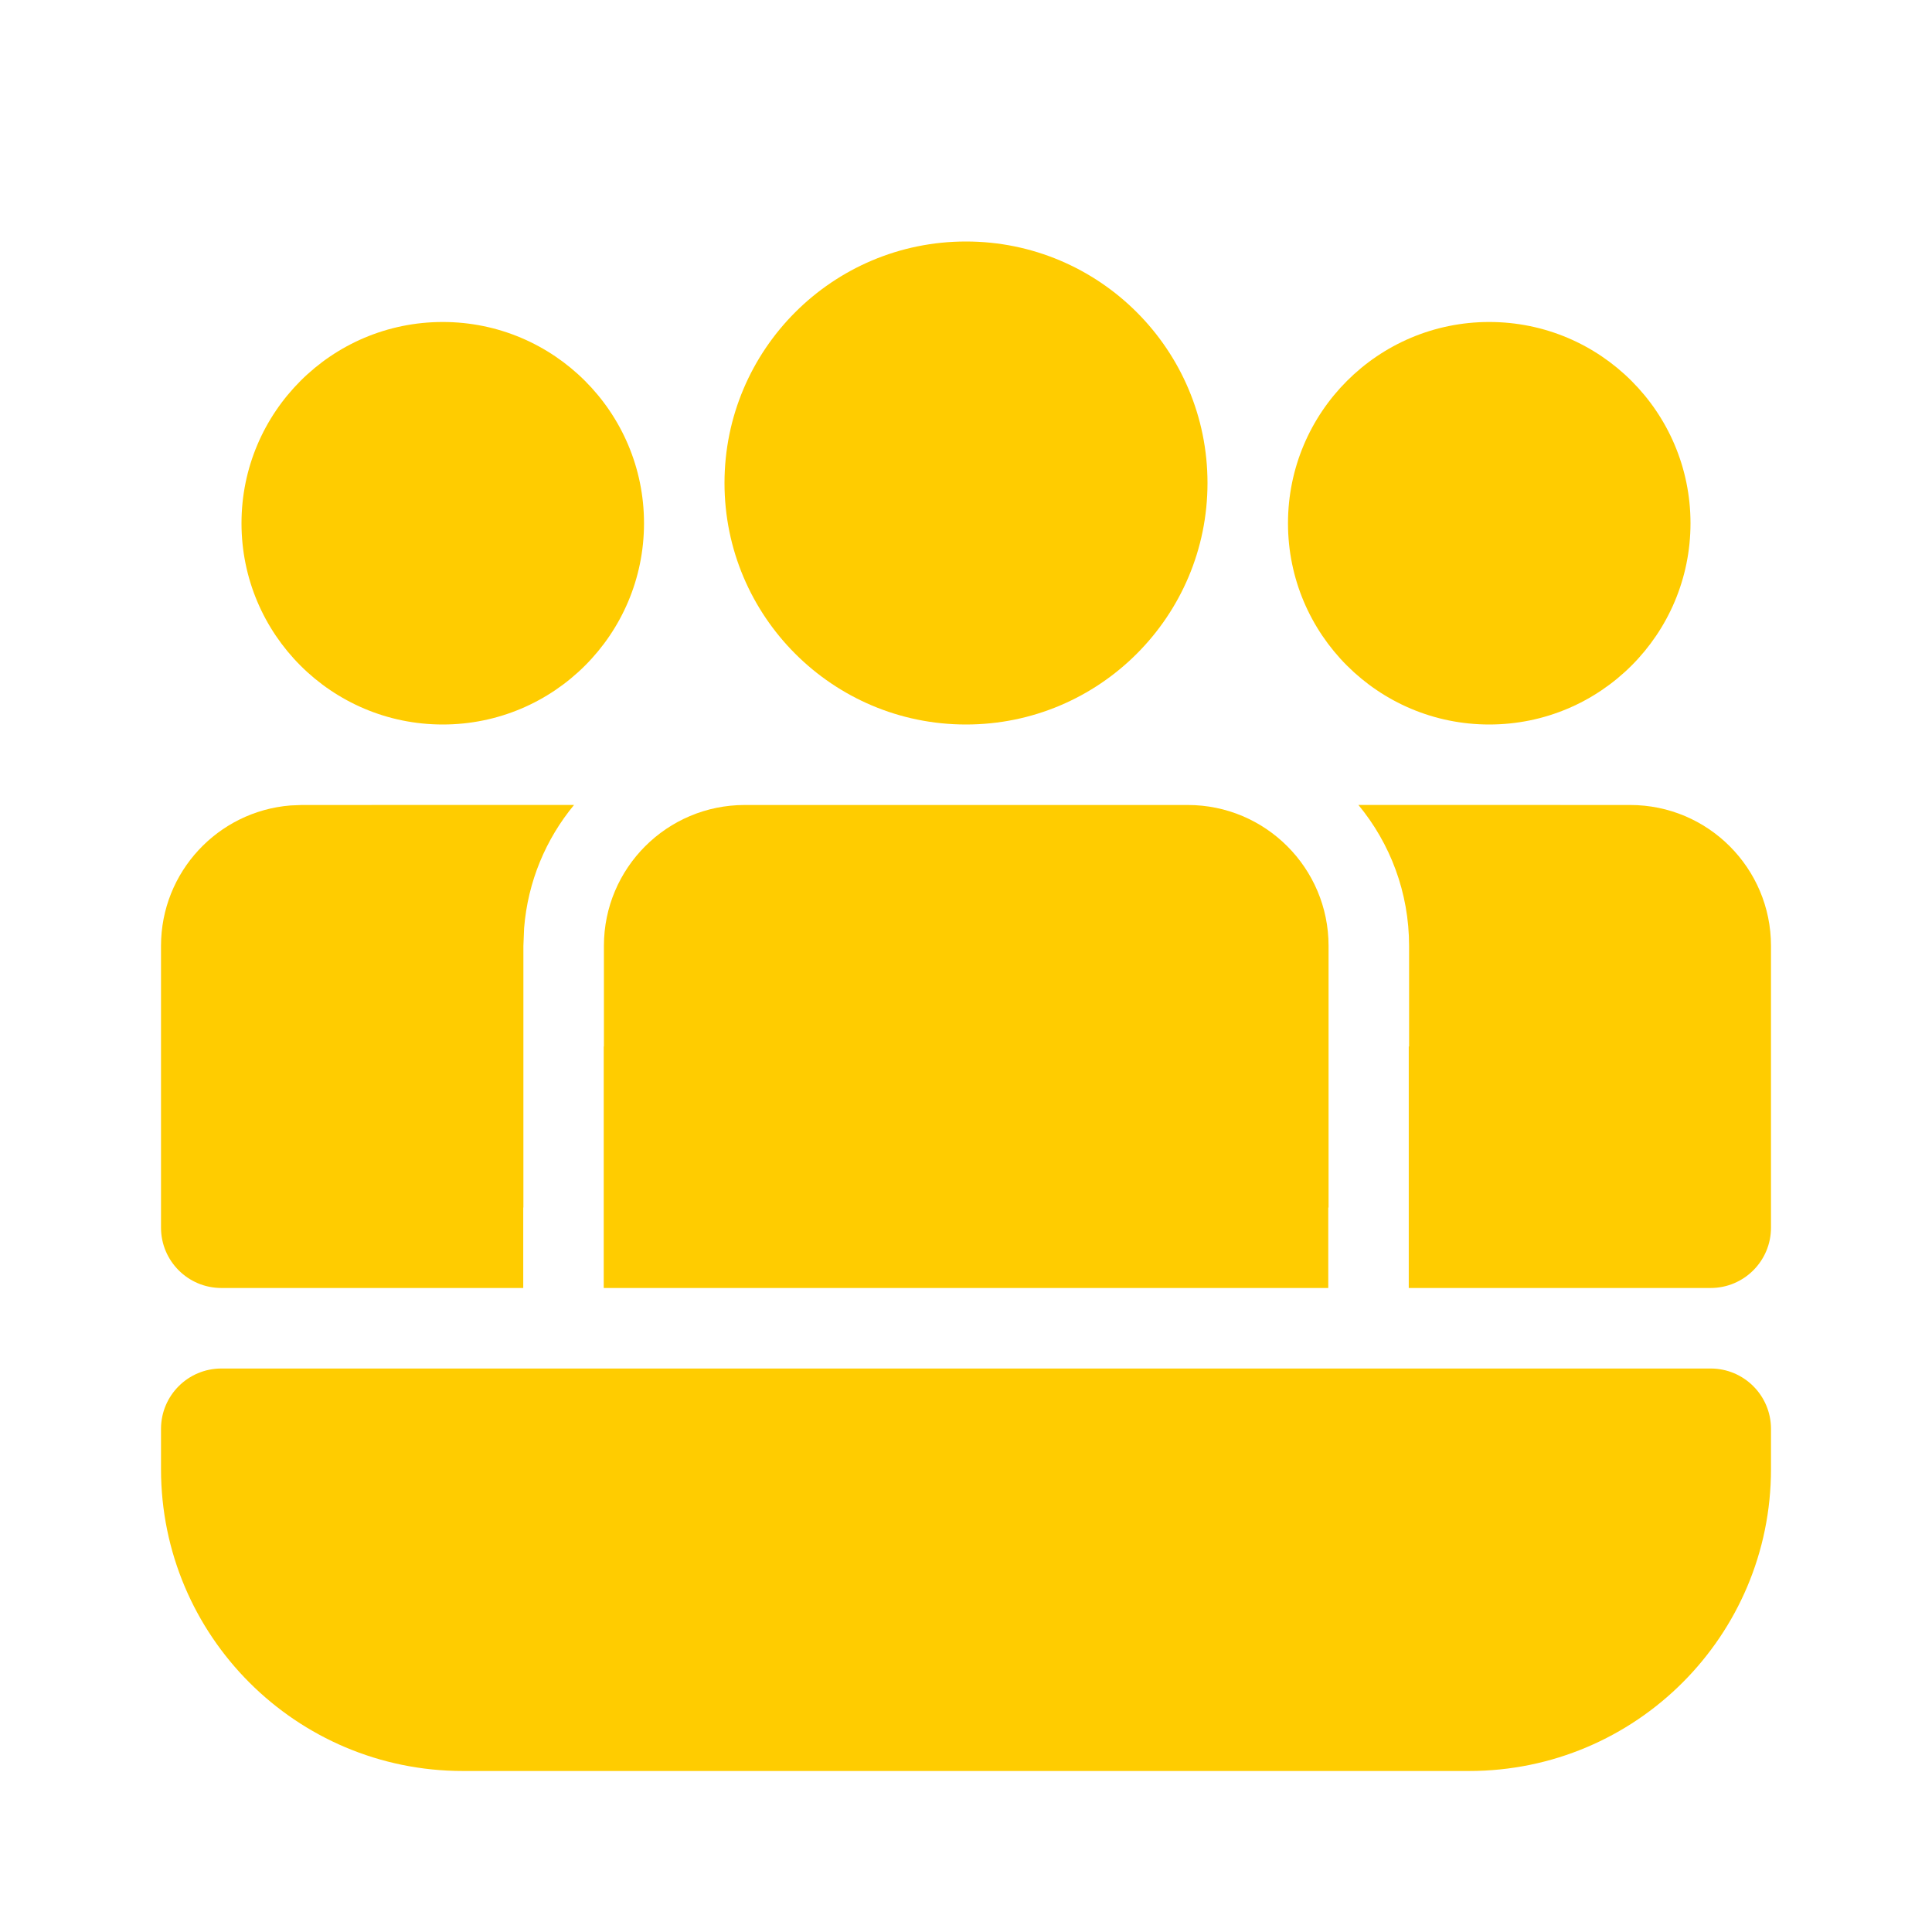
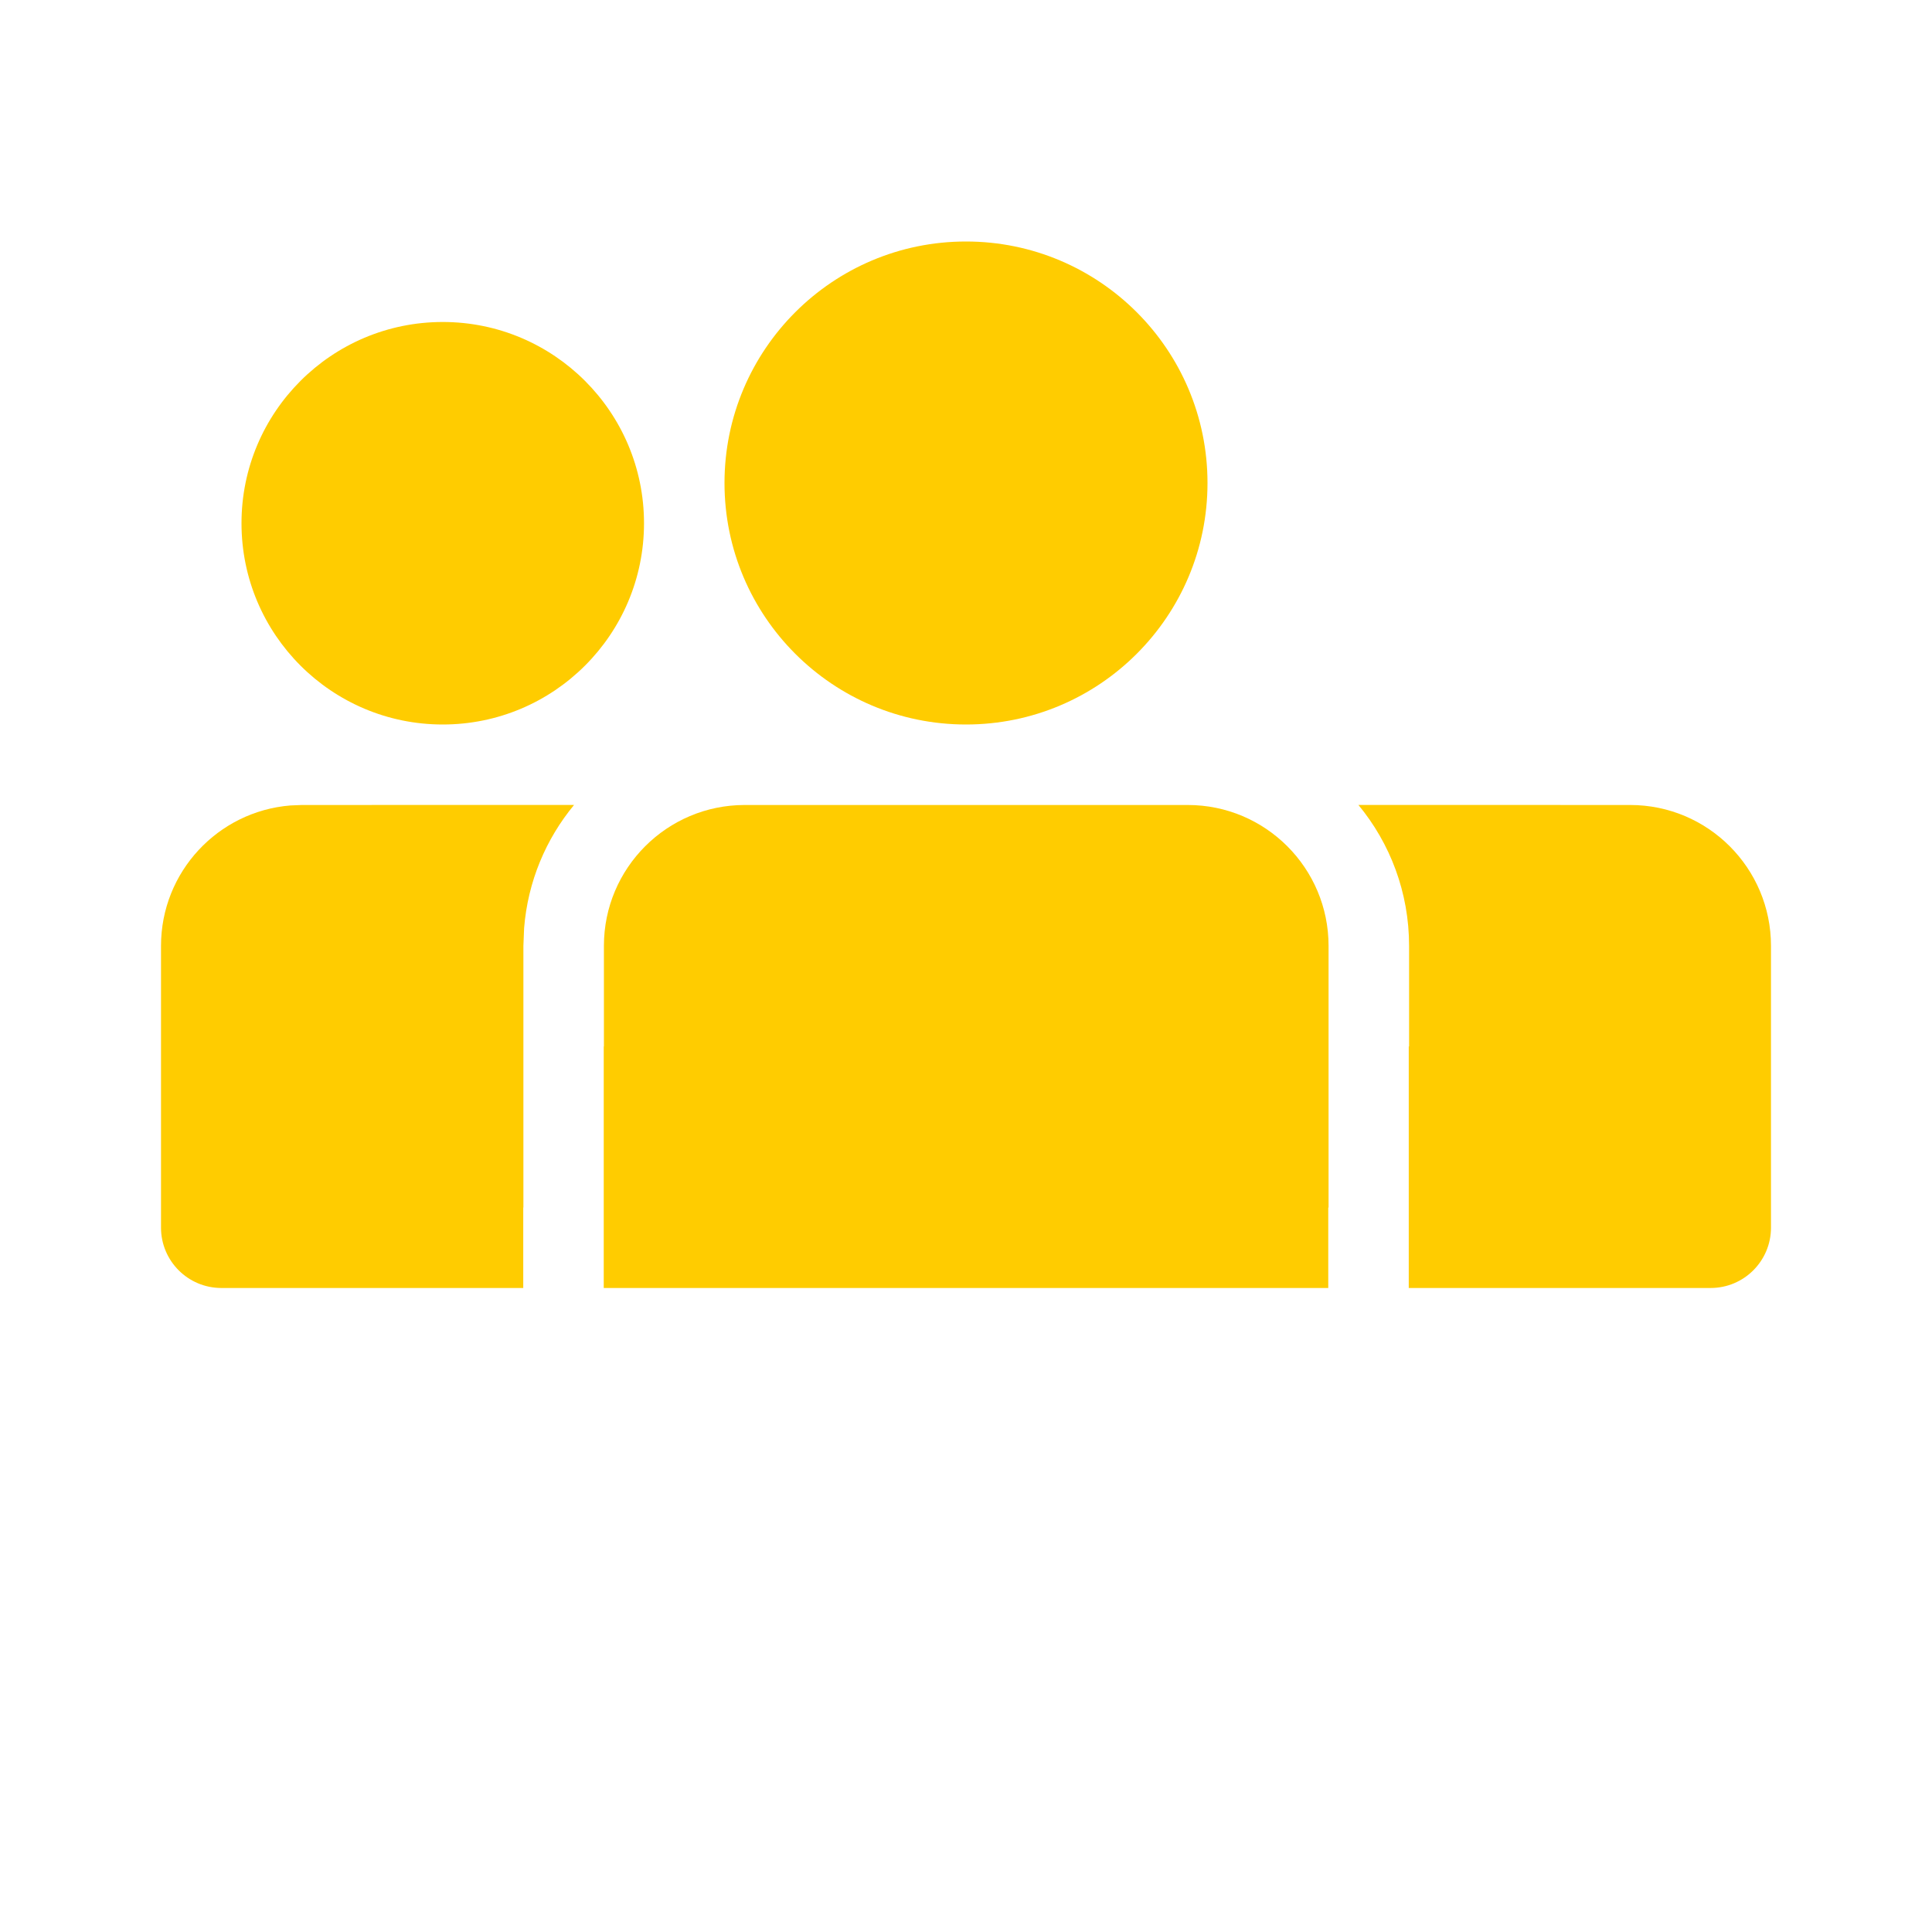
<svg xmlns="http://www.w3.org/2000/svg" width="65" height="65" viewBox="0 0 65 65" fill="none">
  <g id="8673549_ic_fluent_people_audience_filled_icon 1">
    <path id="Vector" d="M39.959 27.083C42.576 27.083 44.698 29.205 44.698 31.823V40.625H44.688V43.333H20.312V35.208H20.318V31.823C20.318 29.205 22.44 27.083 25.057 27.083H39.959Z" fill="#FFCC00" />
    <path id="Vector_2" d="M59.583 31.823C59.583 29.205 57.461 27.083 54.844 27.083L45.702 27.081C46.767 28.369 47.407 30.021 47.407 31.823V35.208H47.396V43.333H57.552C58.674 43.333 59.583 42.424 59.583 41.302V31.823Z" fill="#FFCC00" />
    <path id="Vector_3" d="M17.604 40.625H17.609V31.823L17.633 31.228C17.757 29.658 18.367 28.226 19.314 27.081L10.156 27.083L9.768 27.099C7.332 27.297 5.417 29.336 5.417 31.823V41.302C5.417 42.424 6.326 43.333 7.448 43.333H17.604V40.625Z" fill="#FFCC00" />
    <path id="Vector_4" d="M32.5 8.125C36.987 8.125 40.625 11.763 40.625 16.25C40.625 20.737 36.987 24.375 32.5 24.375C28.013 24.375 24.375 20.737 24.375 16.25C24.375 11.763 28.013 8.125 32.5 8.125Z" fill="#FFCC00" />
-     <path id="Vector_5" d="M50.104 10.833C53.843 10.833 56.875 13.865 56.875 17.604C56.875 21.344 53.843 24.375 50.104 24.375C46.365 24.375 43.333 21.344 43.333 17.604C43.333 13.865 46.365 10.833 50.104 10.833Z" fill="#FFCC00" />
-     <path id="Vector_6" d="M14.896 10.833C18.635 10.833 21.667 13.865 21.667 17.604C21.667 21.344 18.635 24.375 14.896 24.375C11.156 24.375 8.125 21.344 8.125 17.604C8.125 13.865 11.156 10.833 14.896 10.833Z" fill="#FFCC00" />
-     <path id="Vector_7" d="M5.417 48.073C5.417 46.951 6.326 46.042 7.448 46.042H57.552C58.674 46.042 59.583 46.951 59.583 48.073V49.427C59.583 55.036 55.036 59.583 49.427 59.583H15.573C9.964 59.583 5.417 55.036 5.417 49.427V48.073Z" fill="#FFCC00" />
+     <path id="Vector_6" d="M14.896 10.833C18.635 10.833 21.667 13.865 21.667 17.604C21.667 21.344 18.635 24.375 14.896 24.375C11.156 24.375 8.125 21.344 8.125 17.604C8.125 13.865 11.156 10.833 14.896 10.833" fill="#FFCC00" />
  </g>
</svg>